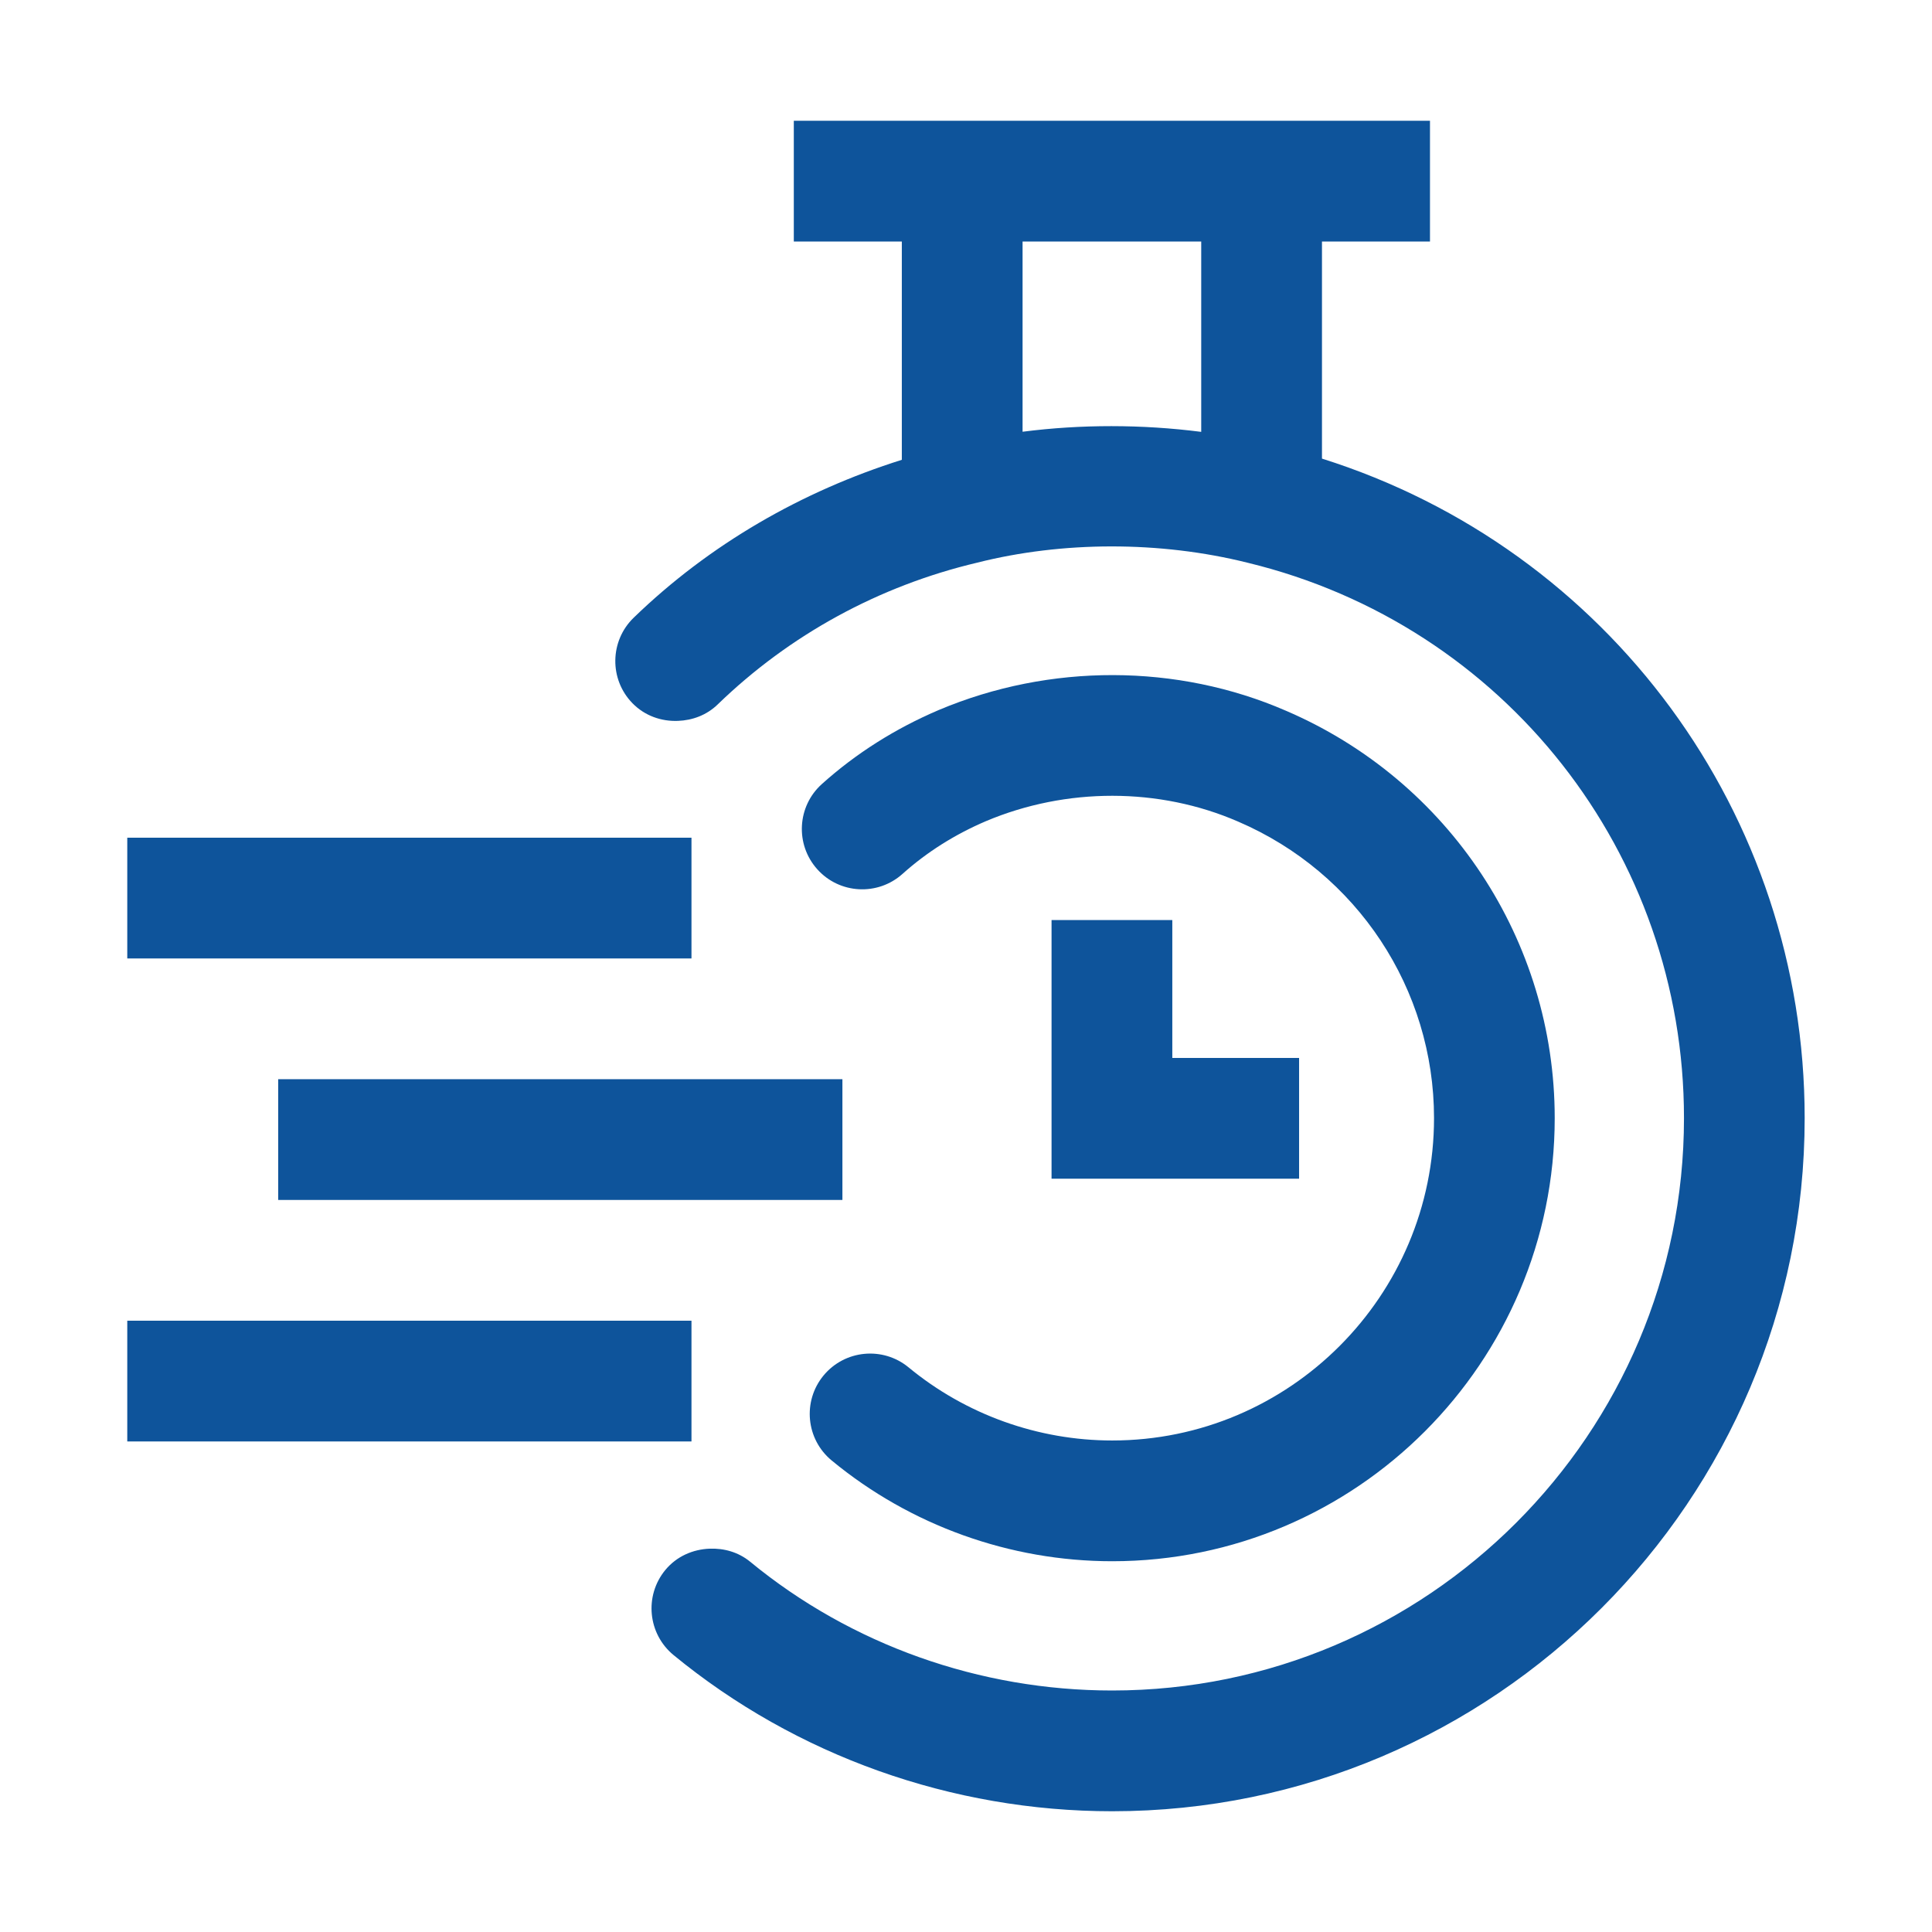
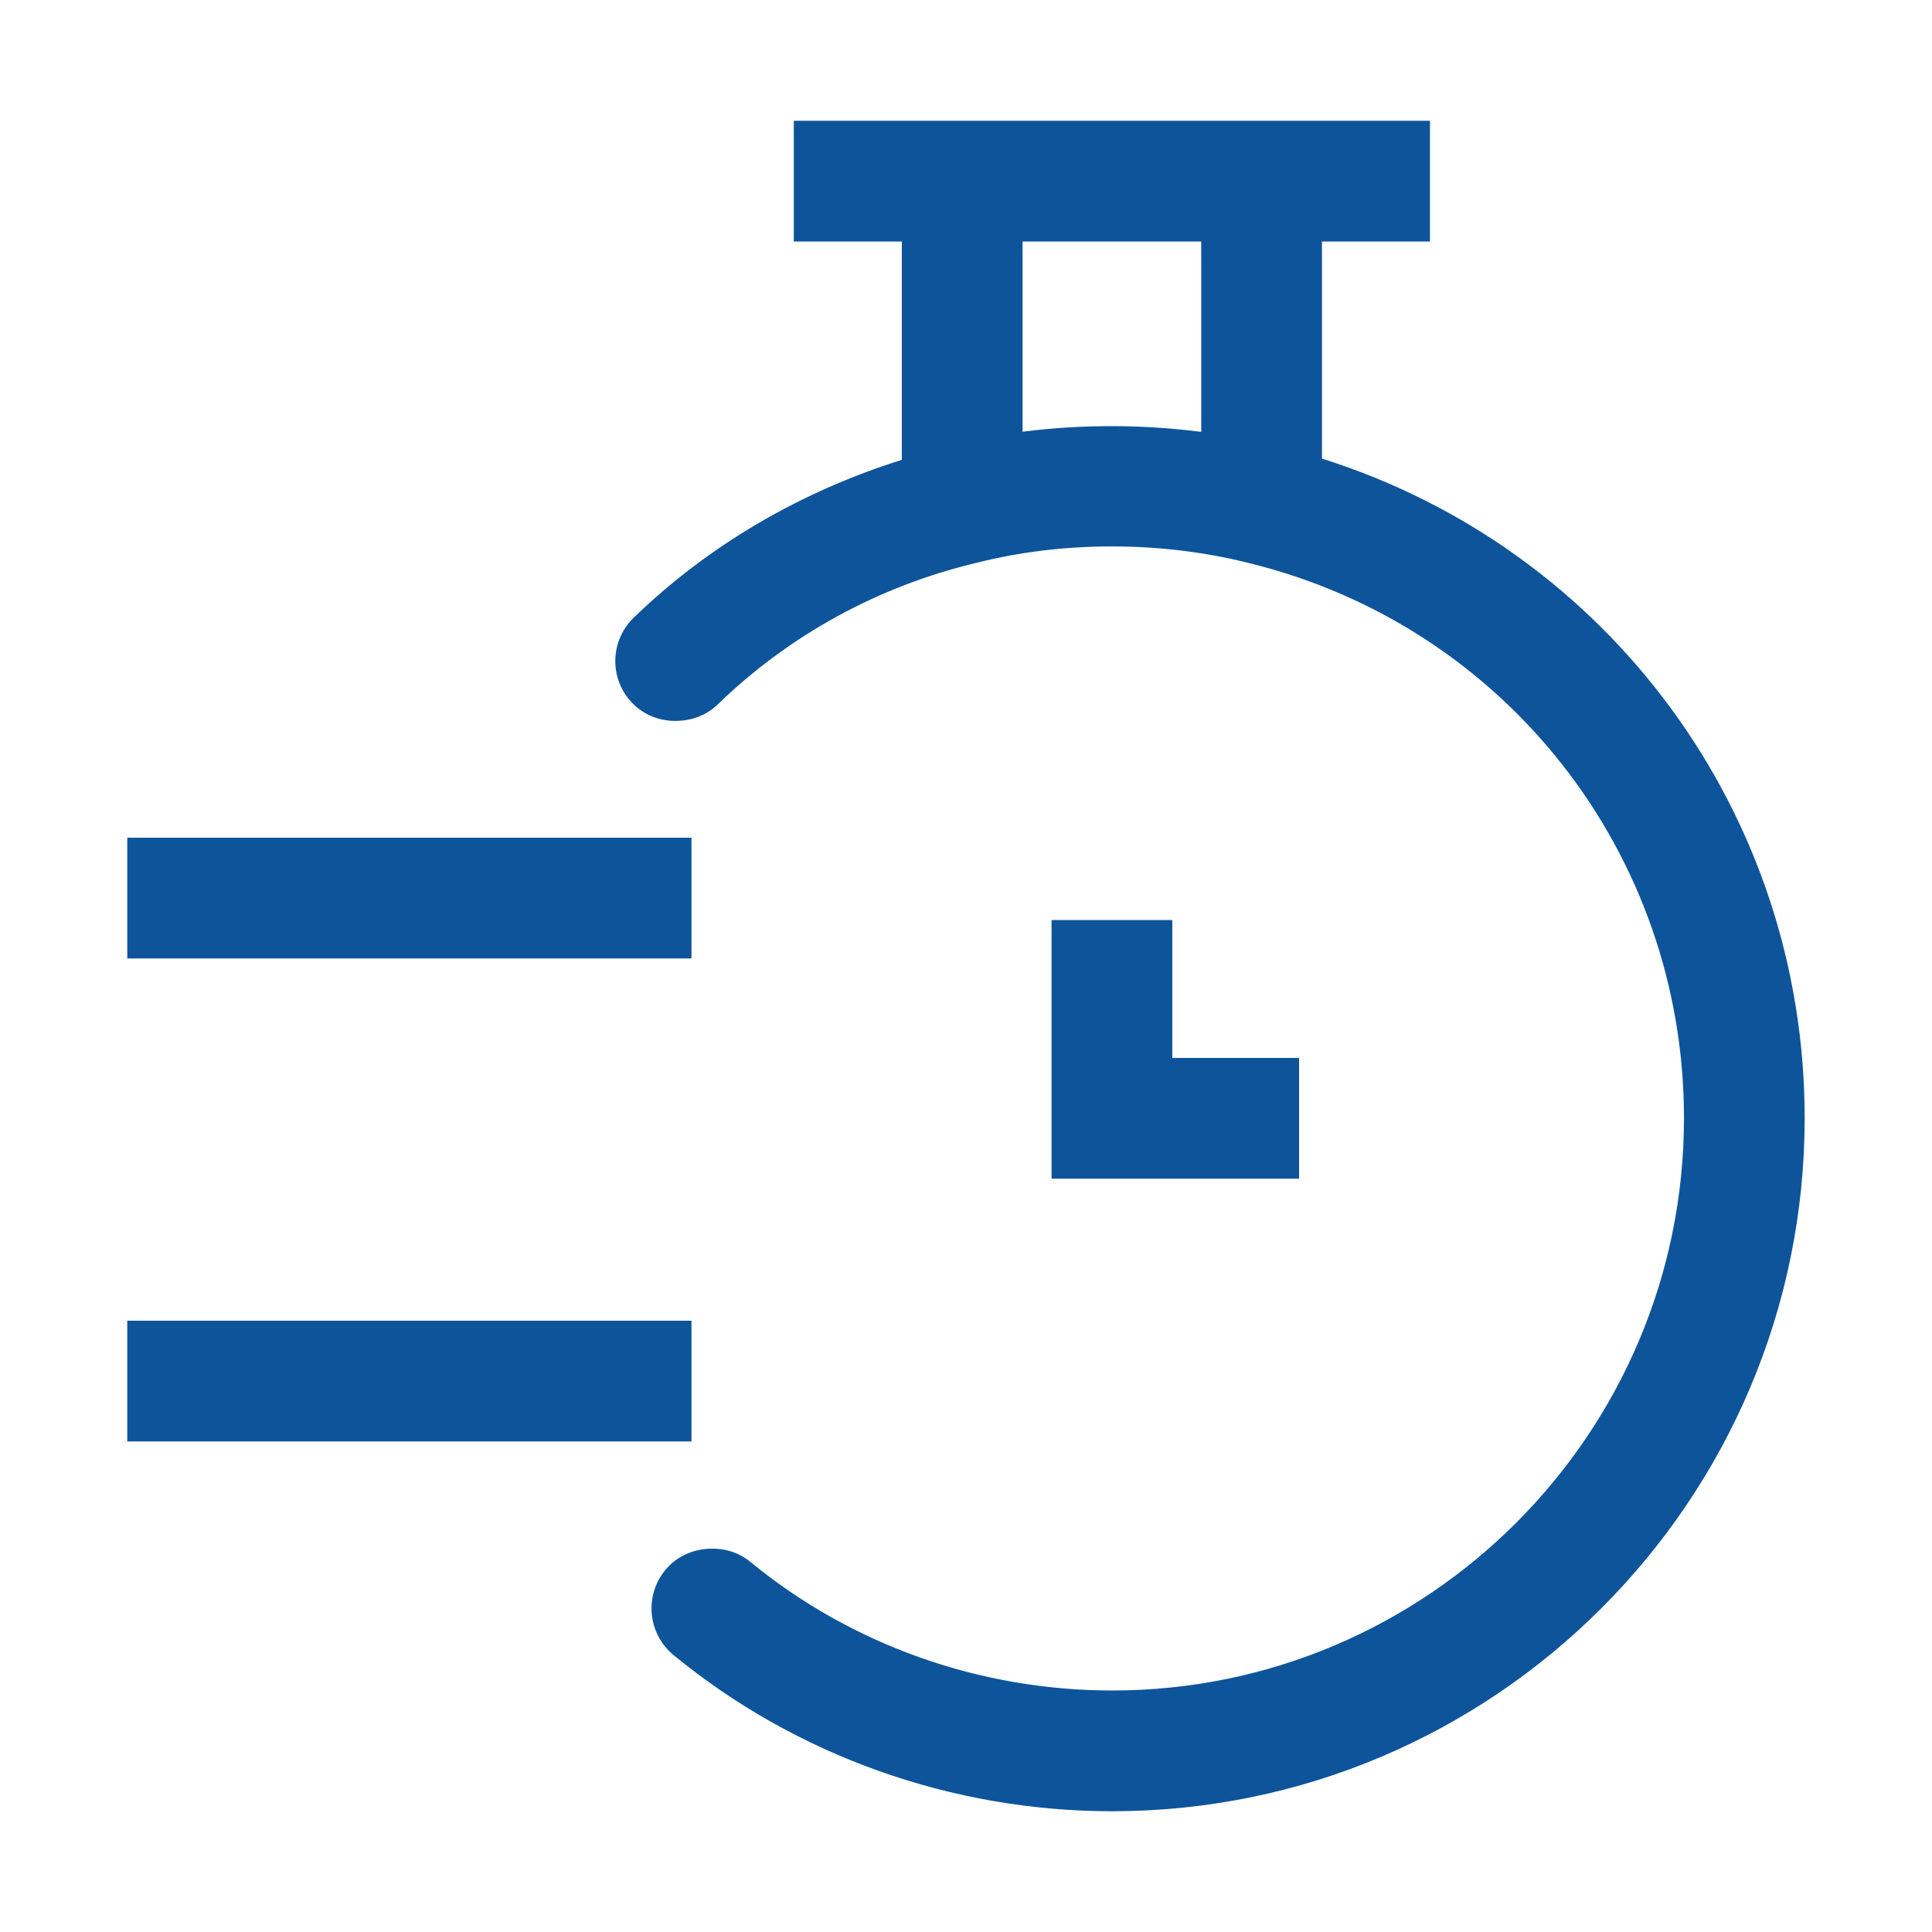
<svg xmlns="http://www.w3.org/2000/svg" enable-background="new 0 0 32 32" viewBox="0 0 32 32" id="stopwatch">
  <path d="M16.187,9.319c1.404-0.355,3.022-0.362,4.479,0.002  c4.254,1.031,7.226,4.813,7.226,9.198C27.892,23.747,23.643,28,18.421,28  c-2.194,0-4.323-0.757-5.995-2.132c-0.197-0.162-0.437-0.226-0.673-0.217  c-0.276,0.011-0.545,0.125-0.734,0.354c-0.351,0.427-0.289,1.057,0.137,1.408  C13.186,29.081,15.766,30,18.421,30c6.325,0,11.47-5.15,11.47-11.48  c0-5.047-3.254-9.429-7.995-10.924V4h1.789V2H13.148v2h1.789v3.616  c-1.659,0.522-3.188,1.401-4.442,2.616c-0.396,0.384-0.406,1.018-0.021,1.414  c0.206,0.212,0.482,0.305,0.756,0.294c0.238-0.009,0.474-0.094,0.658-0.273  C13.077,10.515,14.558,9.704,16.187,9.319z M19.896,4v3.153  c-0.985-0.126-1.994-0.126-2.959-0.002V4H19.896z" fill="#0e549b" class="color000000 svgShape" />
-   <path d="M14.949,14.474c0.4-0.359,0.866-0.653,1.381-0.873  c1.33-0.561,2.868-0.562,4.177,0.007c1.971,0.846,3.245,2.774,3.245,4.911  c0,2.944-2.391,5.34-5.33,5.34c-1.229,0-2.427-0.43-3.373-1.211  c-0.426-0.351-1.056-0.291-1.408,0.134c-0.352,0.426-0.292,1.056,0.134,1.408  c1.303,1.076,2.954,1.669,4.646,1.669c4.042,0,7.33-3.292,7.33-7.34  c0-2.938-1.749-5.587-4.452-6.747C19.5,10.99,17.388,10.984,15.549,11.76  c-0.72,0.307-1.372,0.719-1.936,1.226c-0.411,0.369-0.445,1.001-0.076,1.412  C13.905,14.809,14.538,14.843,14.949,14.474z" fill="#0e549b" class="color000000 svgShape" />
  <polygon points="17.417 15.239 17.417 19.523 21.517 19.523 21.517 17.523 19.417 17.523 19.417 15.239" fill="#0e549b" class="color000000 svgShape" />
-   <rect width="9.345" height="2" x="4.608" y="17.875" fill="#0e549b" class="color000000 svgShape" />
  <rect width="9.345" height="2" x="2.108" y="13.875" fill="#0e549b" class="color000000 svgShape" />
  <rect width="9.345" height="2" x="2.108" y="21.875" fill="#0e549b" class="color000000 svgShape" />
</svg>